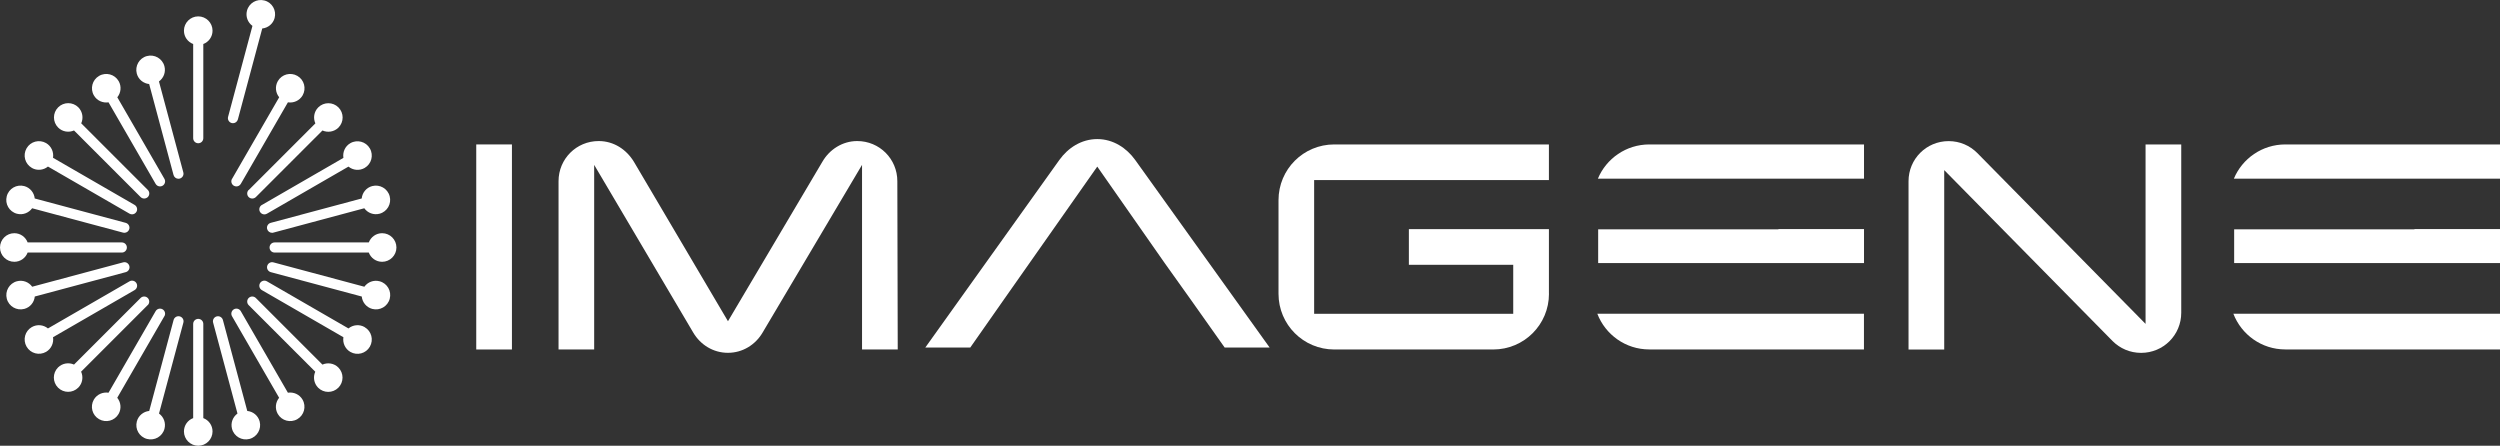
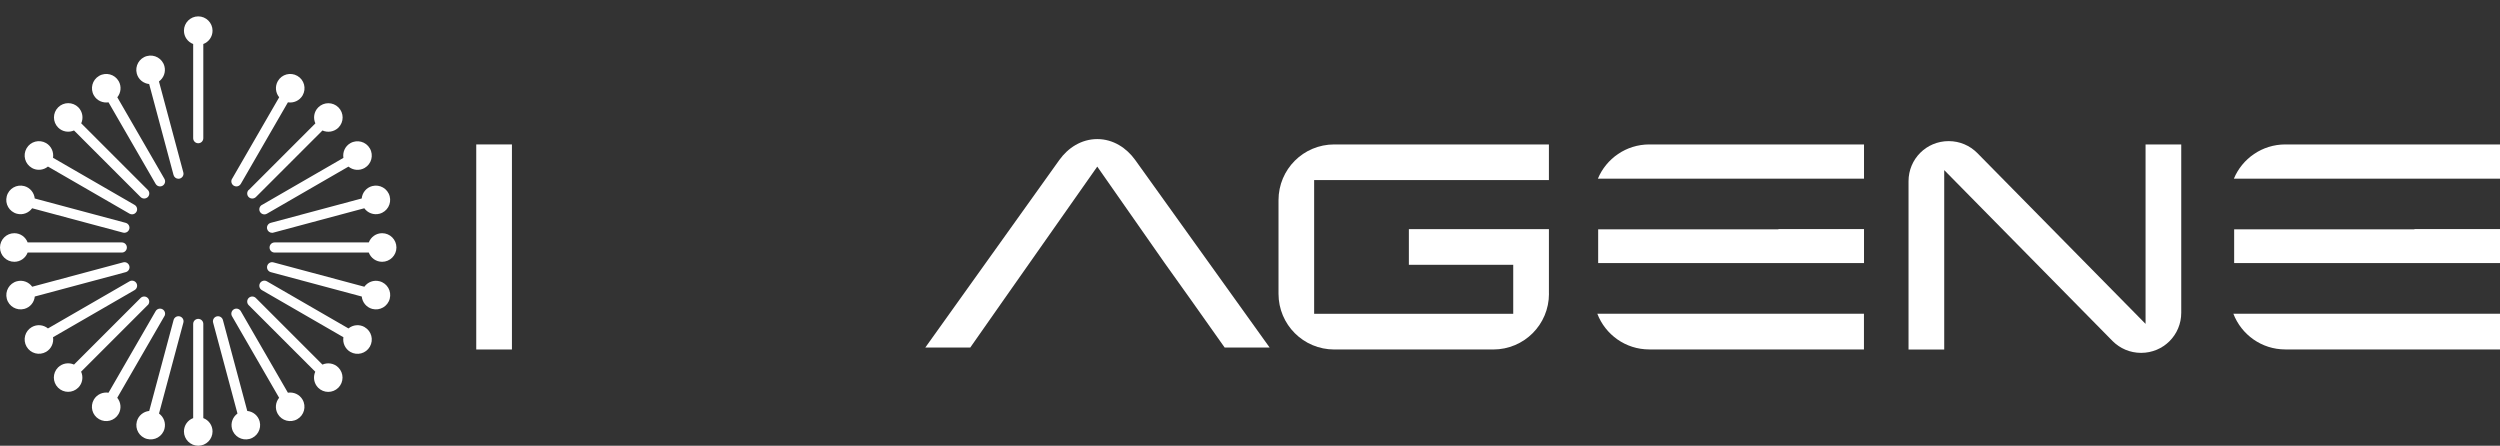
<svg xmlns="http://www.w3.org/2000/svg" id="Layer_2" data-name="Layer 2" viewBox="0 0 444.15 79.19">
  <rect x="0" y="0" width="444.15" height="79.19" fill="#333333" stroke="none" />
  <defs>
    <style>
      .cls-1 {
        fill: #fff;
      }
    </style>
  </defs>
  <g id="imagene-logo">
    <g>
-       <path id="single" class="cls-1" d="M41.16,21.86c.08.02.16.03.23.03.4,0,.76-.27.87-.67l4.33-16.16c1.02-.1,1.92-.82,2.2-1.86.36-1.36-.44-2.75-1.8-3.11-1.36-.36-2.75.44-3.11,1.8-.28,1.05.14,2.11.97,2.71l-4.33,16.16c-.13.48.16.97.64,1.1Z" />
      <path id="burst" class="cls-1" d="M9.42,59.9c.16,1.01-.29,2.06-1.23,2.61-1.22.7-2.77.29-3.47-.93-.7-1.22-.29-2.77.93-3.47.94-.54,2.08-.41,2.87.24l14.49-8.37c.43-.25.98-.1,1.23.33s.1.98-.33,1.23l-14.49,8.37h0ZM46.52,36.41c-.43.25-.58.8-.33,1.23.17.29.47.45.78.45.15,0,.31-.04.45-.12l14.49-8.37c.79.65,1.93.78,2.87.24,1.22-.7,1.63-2.26.93-3.47-.7-1.22-2.26-1.63-3.47-.93-.94.54-1.39,1.59-1.23,2.61l-14.49,8.37h0ZM26.25,54.21c.35-.35.35-.92,0-1.27-.35-.35-.92-.35-1.27,0l-11.83,11.83c-.93-.42-2.07-.25-2.84.51-.99.99-.99,2.6,0,3.59s2.6.99,3.59,0c.77-.77.93-1.9.51-2.84l11.83-11.83h.01ZM44.18,33.74c-.35.35-.35.92,0,1.27.18.18.41.26.64.26s.46-.09.64-.26l11.83-11.83c.93.42,2.07.25,2.84-.51.99-.99.99-2.6,0-3.59s-2.6-.99-3.59,0c-.77.77-.93,1.9-.51,2.84l-11.83,11.83h-.02ZM29.21,56.18c.25-.43.1-.98-.33-1.23s-.98-.1-1.23.33l-8.37,14.49c-1.01-.16-2.06.29-2.61,1.23-.7,1.22-.29,2.77.93,3.47,1.22.7,2.77.29,3.47-.93.54-.94.41-2.08-.24-2.87l8.37-14.49h.01ZM41.22,31.77c-.25.43-.1.98.33,1.23.14.08.3.12.45.12.31,0,.61-.16.78-.45l8.37-14.49c1.01.16,2.06-.29,2.61-1.23.7-1.22.29-2.77-.93-3.47s-2.77-.29-3.47.93c-.54.94-.41,2.08.24,2.87l-8.37,14.49h-.01ZM31.94,56.21c-.48-.13-.97.16-1.1.64l-4.33,16.16c-1.02.1-1.92.82-2.2,1.86-.36,1.36.44,2.75,1.8,3.11,1.36.36,2.75-.44,3.11-1.8.28-1.05-.14-2.11-.97-2.71l4.33-16.16c.13-.48-.16-.97-.64-1.1ZM28.24,14.47c.83-.6,1.25-1.66.97-2.71-.36-1.36-1.76-2.16-3.11-1.8-1.36.36-2.16,1.76-1.8,3.11.28,1.05,1.18,1.76,2.2,1.86l4.33,16.16c.11.4.47.67.87.67.08,0,.16-.01.23-.03.48-.13.77-.62.64-1.1,0,0-4.33-16.16-4.33-16.16ZM4.91,44.87h16.73c.5,0,.9-.4.9-.9s-.4-.9-.9-.9H4.91c-.36-.96-1.28-1.64-2.37-1.64-1.4,0-2.54,1.14-2.54,2.54s1.14,2.54,2.54,2.54c1.09,0,2.01-.68,2.37-1.64ZM67.89,41.43c-1.09,0-2,.68-2.37,1.64h-16.73c-.5,0-.9.4-.9.9s.4.9.9.9h16.73c.36.96,1.28,1.64,2.37,1.64,1.4,0,2.54-1.14,2.54-2.54s-1.14-2.54-2.54-2.54ZM6.18,52.68l16.16-4.33c.48-.13.77-.62.64-1.1-.13-.48-.62-.77-1.1-.64l-16.16,4.33c-.6-.83-1.66-1.25-2.71-.97-1.36.36-2.16,1.76-1.8,3.11.36,1.36,1.76,2.16,3.11,1.8,1.05-.28,1.76-1.18,1.86-2.2ZM64.26,35.26l-16.16,4.33c-.48.13-.77.62-.64,1.1.11.4.47.67.87.67.08,0,.16,0,.23-.03l16.16-4.33c.6.83,1.66,1.25,2.71.97,1.36-.36,2.16-1.76,1.8-3.11-.36-1.36-1.76-2.16-3.11-1.8-1.05.28-1.76,1.18-1.86,2.2ZM36.12,74.28v-16.73c0-.5-.4-.9-.9-.9s-.9.4-.9.9v16.73c-.96.36-1.64,1.28-1.64,2.37,0,1.4,1.14,2.54,2.54,2.54s2.54-1.14,2.54-2.54c0-1.09-.68-2.01-1.64-2.37ZM35.22,2.91c-1.4,0-2.54,1.14-2.54,2.54,0,1.09.68,2.01,1.64,2.37v16.73c0,.5.4.9.9.9s.9-.4.9-.9V7.82c.96-.36,1.64-1.28,1.64-2.37,0-1.4-1.14-2.54-2.54-2.54ZM43.93,73.01l-4.33-16.16c-.13-.48-.62-.76-1.1-.64-.48.13-.77.62-.64,1.1l4.33,16.16c-.83.6-1.25,1.66-.97,2.71.36,1.36,1.76,2.16,3.11,1.8,1.36-.36,2.16-1.76,1.8-3.11-.28-1.05-1.18-1.76-2.2-1.86ZM51.15,69.77l-8.37-14.49c-.25-.43-.8-.58-1.23-.33s-.58.8-.33,1.23l8.37,14.49c-.65.79-.78,1.93-.24,2.87.7,1.22,2.26,1.63,3.47.93,1.22-.7,1.63-2.26.93-3.47-.54-.94-1.59-1.39-2.61-1.23h.01ZM19.28,18.18l8.37,14.49c.17.29.47.45.78.45.15,0,.31-.04.45-.12.43-.25.58-.8.33-1.23l-8.37-14.49c.65-.79.78-1.93.24-2.87-.7-1.22-2.26-1.63-3.47-.93-1.22.7-1.63,2.26-.93,3.47.54.94,1.59,1.39,2.61,1.23h-.01ZM57.28,64.77l-11.83-11.83c-.35-.35-.92-.35-1.27,0-.35.35-.35.92,0,1.27l11.83,11.83c-.42.93-.25,2.07.51,2.84.99.99,2.6.99,3.59,0s.99-2.6,0-3.59c-.77-.77-1.9-.93-2.84-.51h.01ZM13.15,23.18l11.83,11.83c.18.18.41.26.64.26s.46-.09.64-.26c.35-.35.35-.92,0-1.27l-11.83-11.83c.42-.93.25-2.07-.51-2.84-.99-.99-2.6-.99-3.59,0s-.99,2.6,0,3.59c.77.77,1.9.93,2.84.51h-.02ZM64.78,58.11c-.94-.54-2.08-.41-2.87.24l-14.49-8.37c-.43-.25-.98-.1-1.23.33s-.1.98.33,1.23l14.49,8.37c-.16,1.01.29,2.06,1.23,2.61,1.22.7,2.77.29,3.47-.93s.29-2.77-.93-3.47h0ZM5.65,29.83c.94.54,2.08.41,2.87-.24l14.49,8.37c.14.08.3.12.45.12.31,0,.61-.16.78-.45.25-.43.1-.98-.33-1.23l-14.49-8.37c.16-1.01-.29-2.06-1.23-2.61-1.22-.7-2.77-.29-3.47.93-.7,1.22-.29,2.77.93,3.47h0ZM67.44,49.97c-1.05-.28-2.11.14-2.71.97l-16.16-4.33c-.48-.13-.97.16-1.1.64-.13.48.16.97.64,1.1l16.16,4.33c.1,1.02.82,1.92,1.86,2.2,1.36.36,2.75-.44,3.11-1.8s-.44-2.75-1.8-3.11ZM3,37.97c1.05.28,2.11-.14,2.71-.97l16.16,4.33c.08.02.16.03.23.03.4,0,.76-.27.87-.67.13-.48-.16-.97-.64-1.1l-16.16-4.33c-.1-1.02-.82-1.92-1.86-2.2-1.36-.36-2.75.44-3.11,1.8-.36,1.36.44,2.75,1.8,3.11Z" />
      <g id="letters">
        <path class="cls-1" d="M331.16,31.74v-6.08h-38.14c-4.12,0-7.65,2.51-9.14,6.08h47.28Z" />
        <polygon class="cls-1" points="331.16 46.74 331.16 40.7 315.99 40.7 315.93 40.74 283.93 40.74 283.93 46.74 331.16 46.74" />
        <path class="cls-1" d="M444.15,31.74v-6.08h-38.14c-4.12,0-7.65,2.51-9.14,6.08h47.28Z" />
        <polygon class="cls-1" points="444.15 46.74 444.15 40.7 428.99 40.7 428.92 40.74 396.92 40.74 396.92 46.74 444.15 46.74" />
        <path class="cls-1" d="M402.45,55.74h-5.67c1.43,3.71,5.01,6.34,9.23,6.34h38.14v-6.34h-41.71,0Z" />
        <path class="cls-1" d="M289.45,55.74h-5.67c1.43,3.71,5.01,6.34,9.23,6.34h38.14v-6.34h-41.71,0Z" />
        <path class="cls-1" d="M194.94,29.6l11.98,17.14h0l4.58,6.42,6.07,8.58h7.99l-23.89-33.33c-1.52-2.11-3.89-3.7-6.73-3.7s-5.21,1.58-6.73,3.7l-23.82,33.33h7.99l6.01-8.58" />
        <path class="cls-1" d="M90.95,62.09h-6.34V25.66h6.34v36.43Z" />
-         <path class="cls-1" d="M159.49,62.09h-6.34V29.29l-17.69,29.83c-1.25,2.11-3.5,3.56-6.14,3.56s-4.88-1.45-6.14-3.56l-17.62-29.83v32.8h-6.33v-29.9c0-3.96,3.17-7.13,7.13-7.13,2.71,0,4.95,1.52,6.27,3.7l16.7,28.31,16.76-28.31c1.25-2.18,3.56-3.7,6.2-3.7,3.96,0,7.13,3.17,7.13,7.13,0,0,.07,29.9.07,29.9Z" />
        <path class="cls-1" d="M275.19,52.19c0,5.48-4.42,9.9-9.9,9.9h-28.25c-5.48,0-9.9-4.42-9.9-9.9v-16.63c0-5.48,4.42-9.9,9.9-9.9h38.14v6.33h-41.71v23.76h35.37v-8.71h-18.54v-6.33h24.88v11.48h.01Z" />
        <path class="cls-1" d="M387.52,25.66v29.9c0,3.96-3.17,7.13-7.13,7.13-1.98,0-3.76-.79-5.08-2.11l-29.9-30.36v31.88h-6.34v-29.9c0-3.96,3.17-7.13,7.13-7.13,1.98,0,3.76.79,5.08,2.11l29.9,30.36v-31.88s6.34,0,6.34,0Z" />
      </g>
    </g>
  </g>
</svg>